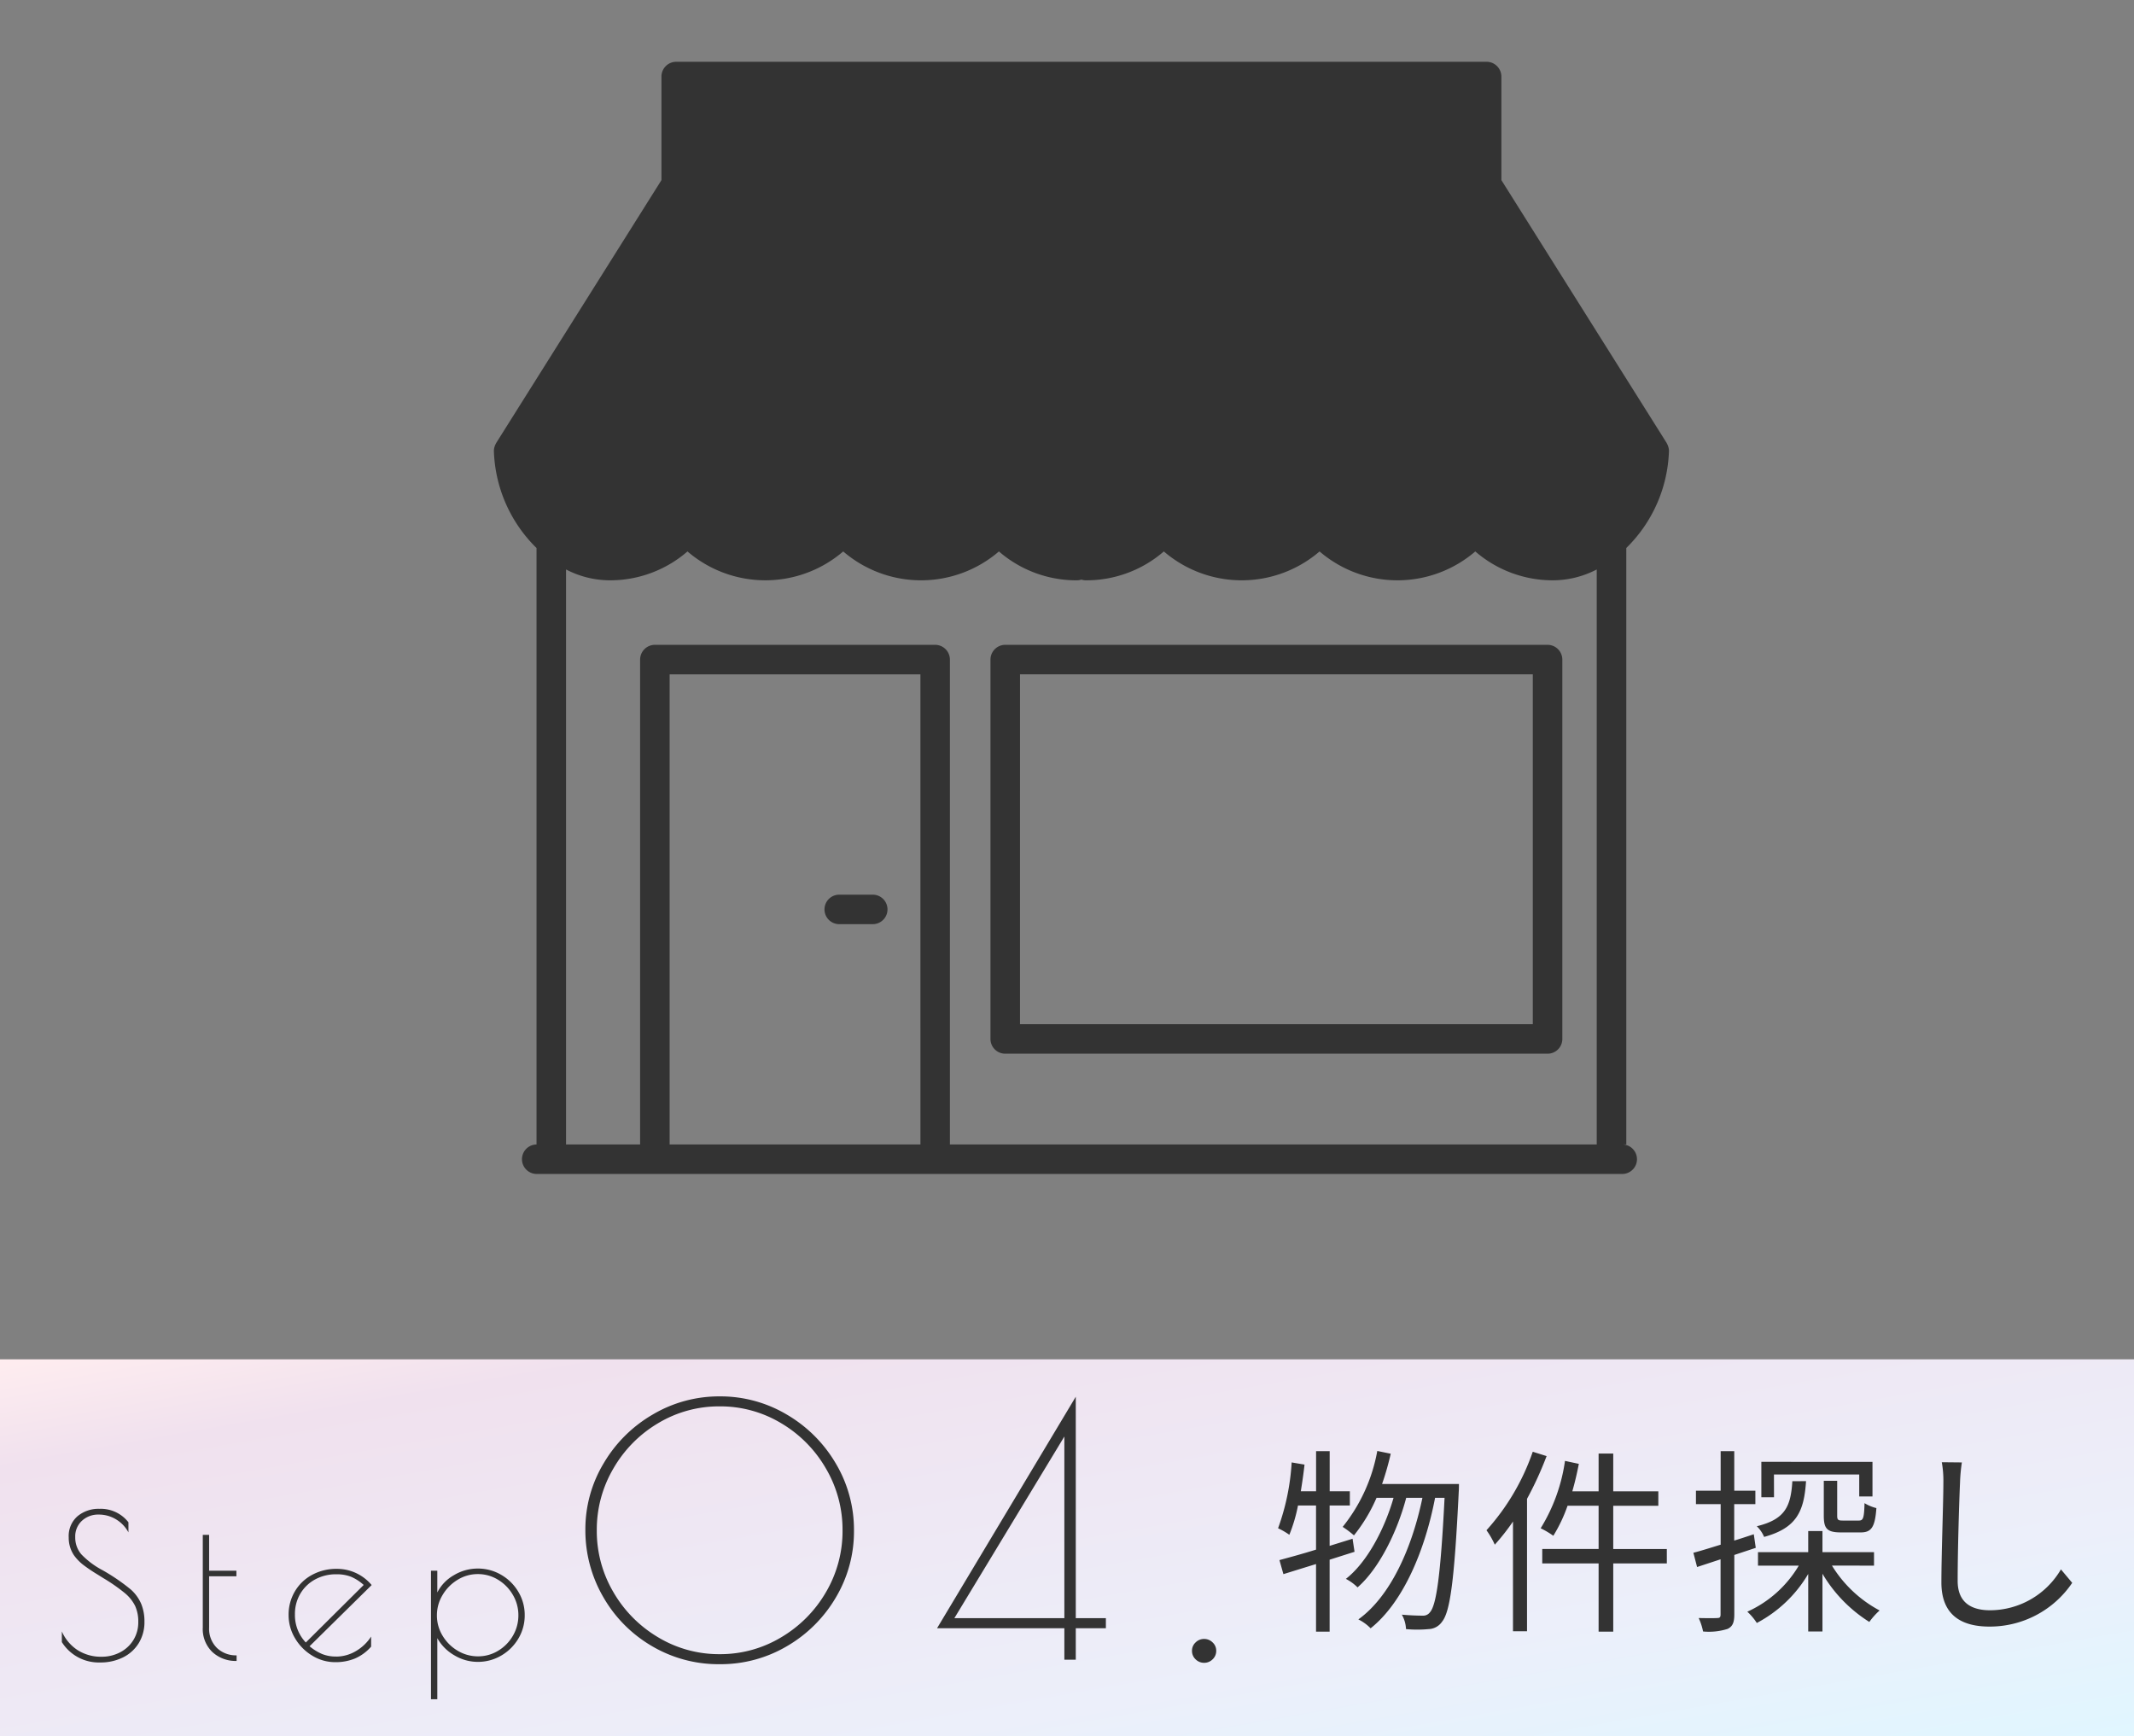
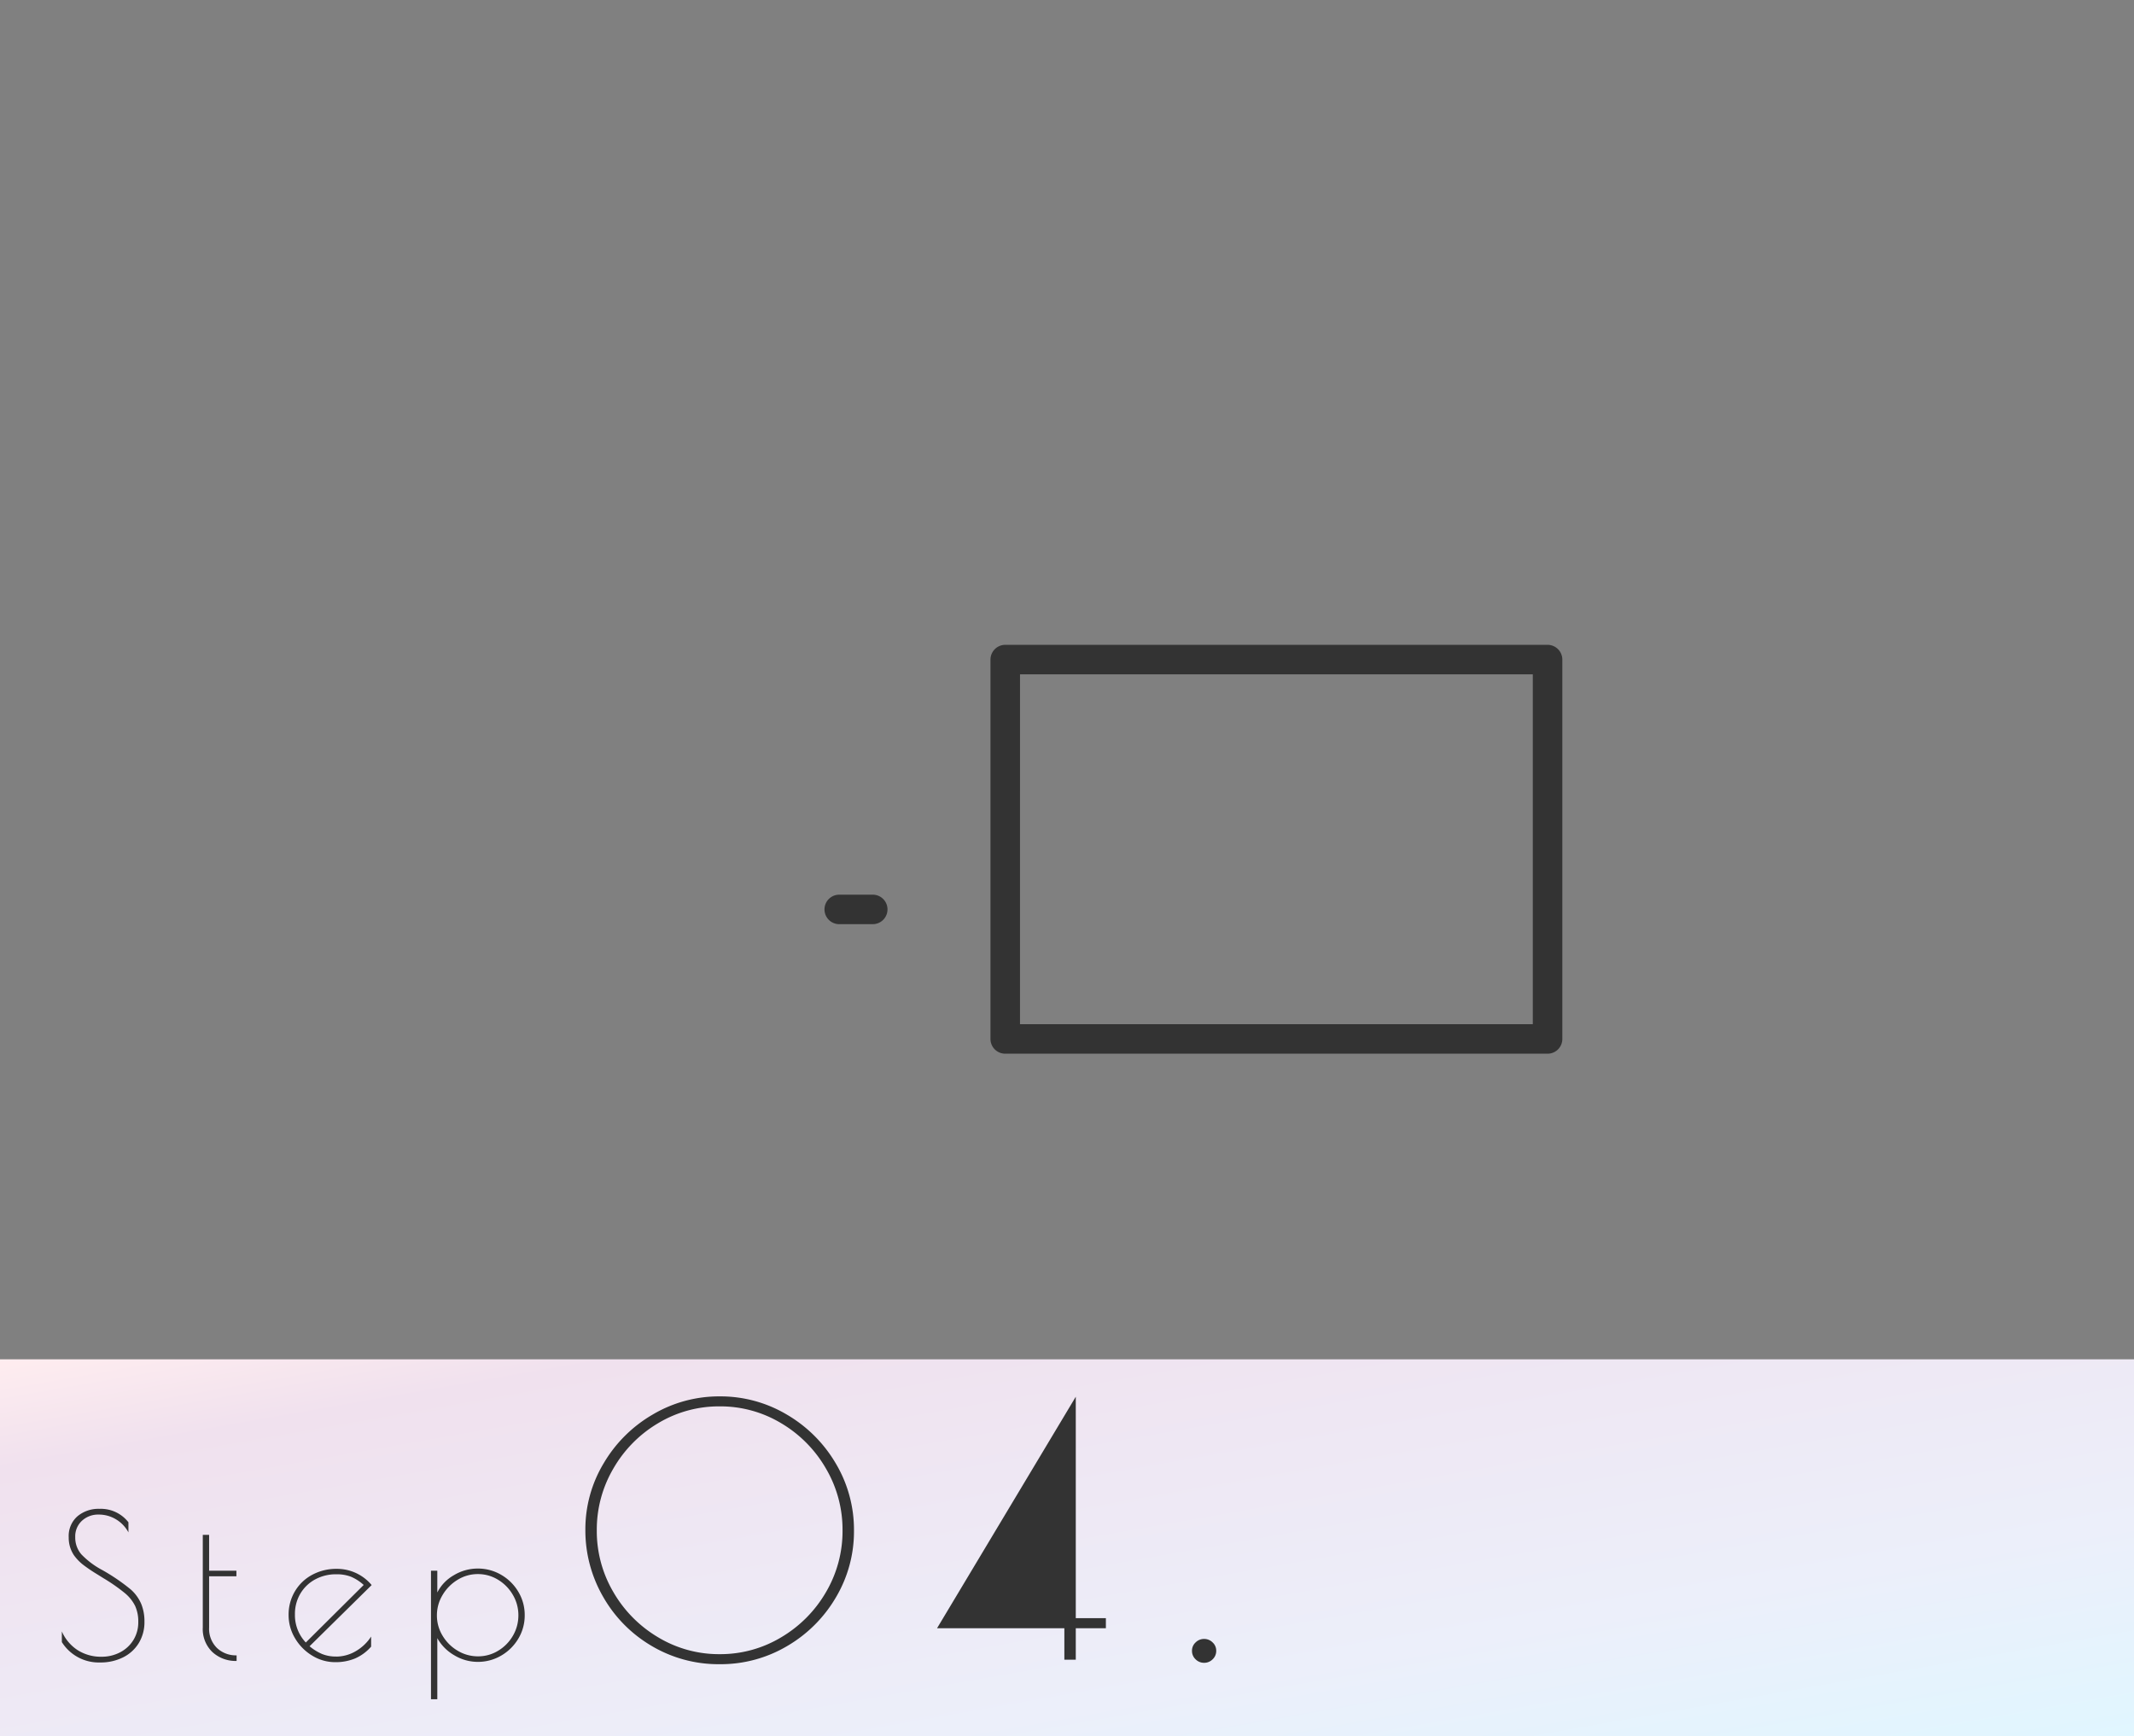
<svg xmlns="http://www.w3.org/2000/svg" width="172.668" height="140.508" viewBox="0 0 172.668 140.508">
  <rect x="0" y="0" width="172.668" height="140.508" fill="#808080" stroke="none" />
  <defs>
    <linearGradient id="linear-gradient" x2="1" y2="1" gradientUnits="objectBoundingBox">
      <stop offset="0" stop-color="#ffedef" />
      <stop offset="0.148" stop-color="#f0e1ee" />
      <stop offset="0.714" stop-color="#eceffa" />
      <stop offset="1" stop-color="#e0f6ff" />
    </linearGradient>
    <clipPath id="clip-path">
      <rect id="長方形_44252" data-name="長方形 44252" width="95.081" height="90" fill="#333" />
    </clipPath>
  </defs>
  <g id="flow_image04" transform="translate(-606 -14285.691)">
    <g id="グループ_122782" data-name="グループ 122782" transform="translate(-650 5619.499)">
      <rect id="長方形_44219" data-name="長方形 44219" width="172.668" height="30.508" transform="translate(1256 8776.192)" fill="url(#linear-gradient)" />
-       <path id="パス_39542" data-name="パス 39542" d="M6.7-5.232l-.16-1.056-1.856.576V-8.976H6.32v-1.152H4.688v-3.248h-1.1v3.248H2.352c.112-.7.224-1.44.3-2.16l-1.04-.176a18.723,18.723,0,0,1-1.1,5.328,5.655,5.655,0,0,1,.912.528,12.664,12.664,0,0,0,.7-2.368H3.584v3.568c-1.12.352-2.144.624-2.96.848l.32,1.136c.784-.24,1.7-.528,2.64-.816V1.232h1.1V-4.592ZM8.928-10.72a22.884,22.884,0,0,0,.7-2.448l-1.088-.224a13.667,13.667,0,0,1-2.8,6.144,8,8,0,0,1,.912.688A13.194,13.194,0,0,0,8.48-9.6H9.856C9.12-7.04,7.7-4.368,6-3.04a3.882,3.882,0,0,1,.944.688C8.688-3.872,10.16-6.864,10.88-9.6h1.312C11.36-5.584,9.632-1.648,7.008.24A3.6,3.6,0,0,1,8,.96c2.656-2.112,4.416-6.368,5.216-10.56h.768c-.32,6.336-.672,8.7-1.184,9.264a.678.678,0,0,1-.592.272c-.32,0-.96-.016-1.68-.08a2.582,2.582,0,0,1,.336,1.168,9.8,9.8,0,0,0,1.824,0,1.376,1.376,0,0,0,1.1-.608c.64-.8.992-3.28,1.344-10.528.016-.144.016-.608.016-.608ZM21.12-13.328a18.457,18.457,0,0,1-3.744,6.352,6.652,6.652,0,0,1,.672,1.168A18.137,18.137,0,0,0,19.52-7.68V1.2h1.136V-9.52a28.023,28.023,0,0,0,1.584-3.456ZM31.968-5.456H27.632v-3.5H31.28v-1.168H27.632v-3.056H26.448v3.056H24.32c.208-.72.384-1.472.528-2.224l-1.12-.24A14.159,14.159,0,0,1,21.76-7.136a6.921,6.921,0,0,1,1.024.608A12.3,12.3,0,0,0,23.936-8.96h2.512v3.5h-4.56v1.168h4.56v5.52h1.184v-5.52h4.336Zm12.7-5.52V-8.16c0,1.056.256,1.36,1.408,1.36h1.568c.864,0,1.168-.4,1.28-1.968a3.463,3.463,0,0,1-.96-.4c-.032,1.232-.112,1.408-.464,1.408h-1.3c-.384,0-.448-.064-.448-.4v-2.816Zm-4.032-.512h6.9v1.776h1.072v-2.8H39.616v2.864H40.64Zm1.488.544C42-8.9,41.536-7.856,39.248-7.3a2.605,2.605,0,0,1,.592.864c2.624-.72,3.232-2.048,3.392-4.512Zm-2.96,5.392-.16-1.1c-.528.176-1.056.352-1.584.512V-9.088h1.712v-1.088H37.424v-3.2h-1.1v3.2h-2v1.088h2v3.28c-.832.256-1.6.5-2.208.656L34.416-4l1.9-.624V-.16c0,.24-.08.288-.272.288-.192.016-.816.016-1.5,0A4.753,4.753,0,0,1,34.9,1.216a5.016,5.016,0,0,0,1.984-.208c.4-.192.544-.512.544-1.168V-4.976Zm9.568,1.44V-5.2H44.56V-6.912H43.408V-5.2H39.344v1.088h3.3A9.267,9.267,0,0,1,38.48-.384a4.559,4.559,0,0,1,.768.912,10.51,10.51,0,0,0,4.16-3.968V1.216H44.56V-3.456a11.531,11.531,0,0,0,3.792,3.9,5.747,5.747,0,0,1,.832-.928,10.085,10.085,0,0,1-3.856-3.632Zm7.1-8.352-1.616-.016a8.444,8.444,0,0,1,.128,1.632c0,1.68-.16,5.728-.16,8.1,0,2.608,1.584,3.568,3.888,3.568A8.042,8.042,0,0,0,64.768-2.72l-.912-1.088A6.666,6.666,0,0,1,58.128-.5C56.608-.5,55.5-1.12,55.5-2.88c0-2.384.112-6.16.192-7.968A13.776,13.776,0,0,1,55.84-12.464Z" transform="translate(1358.9 8797)" fill="#333" />
-       <path id="パス_39541" data-name="パス 39541" d="M3.776.224a3.527,3.527,0,0,1-3.1-1.648v-.864a3.453,3.453,0,0,0,1.256,1.5A3.5,3.5,0,0,0,3.9-.24a3.172,3.172,0,0,0,1.48-.352,2.728,2.728,0,0,0,1.08-.992,2.719,2.719,0,0,0,.4-1.472,3.02,3.02,0,0,0-.256-1.3A3.2,3.2,0,0,0,5.76-5.4,14.218,14.218,0,0,0,4.048-6.592l-.512-.32A12.788,12.788,0,0,1,2.4-7.68a3.746,3.746,0,0,1-.752-.784A2.535,2.535,0,0,1,1.232-9.9a2.121,2.121,0,0,1,.7-1.7,2.644,2.644,0,0,1,1.792-.608A2.826,2.826,0,0,1,6.064-11.12v.816A2.743,2.743,0,0,0,5.056-11.36a2.685,2.685,0,0,0-1.408-.384,1.921,1.921,0,0,0-1.344.5A1.709,1.709,0,0,0,1.76-9.92a2.071,2.071,0,0,0,.5,1.4,6.688,6.688,0,0,0,1.7,1.272A15.927,15.927,0,0,1,6.256-5.68,3.284,3.284,0,0,1,7.1-4.512,3.7,3.7,0,0,1,7.36-3.088,3.253,3.253,0,0,1,6.9-1.344a3.1,3.1,0,0,1-1.28,1.16A4.058,4.058,0,0,1,3.776.224ZM14.816.1a2.769,2.769,0,0,1-1.96-.72,2.573,2.573,0,0,1-.776-1.984V-10.1h.512v2.9H14.8v.448H12.592v4.144a2.174,2.174,0,0,0,.632,1.656,2.22,2.22,0,0,0,1.592.6Zm8.048-.352a3.133,3.133,0,0,0,1.584-.432A3.674,3.674,0,0,0,25.7-1.872v.816A3.667,3.667,0,0,1,24.4-.1a4.1,4.1,0,0,1-1.6.3,3.538,3.538,0,0,1-1.864-.528,4,4,0,0,1-1.392-1.408,3.621,3.621,0,0,1-.52-1.872,3.683,3.683,0,0,1,.512-1.928,3.589,3.589,0,0,1,1.4-1.336,4.088,4.088,0,0,1,1.976-.48,3.656,3.656,0,0,1,2.832,1.312L20.72-1.088a4.016,4.016,0,0,0,1.024.632A2.973,2.973,0,0,0,22.864-.256ZM19.536-3.664a3.214,3.214,0,0,0,.88,2.272L25.1-6.048a3.657,3.657,0,0,0-1.024-.664,3.161,3.161,0,0,0-1.184-.2,3.5,3.5,0,0,0-1.736.424,3.114,3.114,0,0,0-1.192,1.16A3.225,3.225,0,0,0,19.536-3.664ZM30.544-7.2h.512v1.76A3.354,3.354,0,0,1,32.4-6.84a3.732,3.732,0,0,1,1.92-.536,3.708,3.708,0,0,1,1.912.512,3.846,3.846,0,0,1,1.384,1.376A3.636,3.636,0,0,1,38.128-3.6a3.636,3.636,0,0,1-.512,1.888A3.846,3.846,0,0,1,36.232-.336,3.708,3.708,0,0,1,34.32.176a3.677,3.677,0,0,1-1.88-.528,3.65,3.65,0,0,1-1.384-1.392V3.2h-.512ZM34.352-.272a3.09,3.09,0,0,0,1.632-.456,3.383,3.383,0,0,0,1.192-1.216,3.248,3.248,0,0,0,.44-1.656,3.216,3.216,0,0,0-.448-1.648,3.428,3.428,0,0,0-1.2-1.224,3.09,3.09,0,0,0-1.632-.456,3.091,3.091,0,0,0-1.64.464A3.539,3.539,0,0,0,31.48-5.232a3.173,3.173,0,0,0-.456,1.648,3.132,3.132,0,0,0,.456,1.64A3.472,3.472,0,0,0,32.7-.728,3.173,3.173,0,0,0,34.352-.272ZM53.9.364a10.6,10.6,0,0,1-5.488-1.47,10.789,10.789,0,0,1-3.934-3.976,10.732,10.732,0,0,1-1.442-5.446,10.349,10.349,0,0,1,1.47-5.348,11.007,11.007,0,0,1,3.976-3.962,10.524,10.524,0,0,1,5.418-1.47,10.5,10.5,0,0,1,5.432,1.47A11.041,11.041,0,0,1,63.3-15.876a10.5,10.5,0,0,1,1.47,5.432,10.452,10.452,0,0,1-1.456,5.39,10.965,10.965,0,0,1-3.948,3.948A10.552,10.552,0,0,1,53.9.364Zm0-.812a9.544,9.544,0,0,0,4.97-1.358A10.154,10.154,0,0,0,62.5-5.46a9.745,9.745,0,0,0,1.344-5.012,9.768,9.768,0,0,0-1.344-5,10.12,10.12,0,0,0-3.626-3.668A9.544,9.544,0,0,0,53.9-20.5a9.544,9.544,0,0,0-4.97,1.358,10.12,10.12,0,0,0-3.626,3.668,9.768,9.768,0,0,0-1.344,5A9.745,9.745,0,0,0,45.308-5.46a10.154,10.154,0,0,0,3.626,3.654A9.544,9.544,0,0,0,53.9-.448ZM85.152-3.36v.812H82.716V0h-.924V-2.548h-10.3L82.716-21.28V-3.36Zm-3.36,0v-14.7l-8.9,14.7ZM93.1.252a.963.963,0,0,1-.686-.28.927.927,0,0,1-.294-.7.9.9,0,0,1,.294-.672.963.963,0,0,1,.686-.28.963.963,0,0,1,.686.28.9.9,0,0,1,.294.672.927.927,0,0,1-.294.7A.963.963,0,0,1,93.1.252Z" transform="translate(1260.328 8800.5)" fill="#333" />
+       <path id="パス_39541" data-name="パス 39541" d="M3.776.224a3.527,3.527,0,0,1-3.1-1.648v-.864a3.453,3.453,0,0,0,1.256,1.5A3.5,3.5,0,0,0,3.9-.24a3.172,3.172,0,0,0,1.48-.352,2.728,2.728,0,0,0,1.08-.992,2.719,2.719,0,0,0,.4-1.472,3.02,3.02,0,0,0-.256-1.3A3.2,3.2,0,0,0,5.76-5.4,14.218,14.218,0,0,0,4.048-6.592l-.512-.32A12.788,12.788,0,0,1,2.4-7.68a3.746,3.746,0,0,1-.752-.784A2.535,2.535,0,0,1,1.232-9.9a2.121,2.121,0,0,1,.7-1.7,2.644,2.644,0,0,1,1.792-.608A2.826,2.826,0,0,1,6.064-11.12v.816A2.743,2.743,0,0,0,5.056-11.36a2.685,2.685,0,0,0-1.408-.384,1.921,1.921,0,0,0-1.344.5A1.709,1.709,0,0,0,1.76-9.92a2.071,2.071,0,0,0,.5,1.4,6.688,6.688,0,0,0,1.7,1.272A15.927,15.927,0,0,1,6.256-5.68,3.284,3.284,0,0,1,7.1-4.512,3.7,3.7,0,0,1,7.36-3.088,3.253,3.253,0,0,1,6.9-1.344a3.1,3.1,0,0,1-1.28,1.16A4.058,4.058,0,0,1,3.776.224ZM14.816.1a2.769,2.769,0,0,1-1.96-.72,2.573,2.573,0,0,1-.776-1.984V-10.1h.512v2.9H14.8v.448H12.592v4.144a2.174,2.174,0,0,0,.632,1.656,2.22,2.22,0,0,0,1.592.6Zm8.048-.352a3.133,3.133,0,0,0,1.584-.432A3.674,3.674,0,0,0,25.7-1.872v.816A3.667,3.667,0,0,1,24.4-.1a4.1,4.1,0,0,1-1.6.3,3.538,3.538,0,0,1-1.864-.528,4,4,0,0,1-1.392-1.408,3.621,3.621,0,0,1-.52-1.872,3.683,3.683,0,0,1,.512-1.928,3.589,3.589,0,0,1,1.4-1.336,4.088,4.088,0,0,1,1.976-.48,3.656,3.656,0,0,1,2.832,1.312L20.72-1.088a4.016,4.016,0,0,0,1.024.632A2.973,2.973,0,0,0,22.864-.256ZM19.536-3.664a3.214,3.214,0,0,0,.88,2.272L25.1-6.048a3.657,3.657,0,0,0-1.024-.664,3.161,3.161,0,0,0-1.184-.2,3.5,3.5,0,0,0-1.736.424,3.114,3.114,0,0,0-1.192,1.16A3.225,3.225,0,0,0,19.536-3.664ZM30.544-7.2h.512v1.76A3.354,3.354,0,0,1,32.4-6.84a3.732,3.732,0,0,1,1.92-.536,3.708,3.708,0,0,1,1.912.512,3.846,3.846,0,0,1,1.384,1.376A3.636,3.636,0,0,1,38.128-3.6a3.636,3.636,0,0,1-.512,1.888A3.846,3.846,0,0,1,36.232-.336,3.708,3.708,0,0,1,34.32.176a3.677,3.677,0,0,1-1.88-.528,3.65,3.65,0,0,1-1.384-1.392V3.2h-.512ZM34.352-.272a3.09,3.09,0,0,0,1.632-.456,3.383,3.383,0,0,0,1.192-1.216,3.248,3.248,0,0,0,.44-1.656,3.216,3.216,0,0,0-.448-1.648,3.428,3.428,0,0,0-1.2-1.224,3.09,3.09,0,0,0-1.632-.456,3.091,3.091,0,0,0-1.64.464A3.539,3.539,0,0,0,31.48-5.232a3.173,3.173,0,0,0-.456,1.648,3.132,3.132,0,0,0,.456,1.64A3.472,3.472,0,0,0,32.7-.728,3.173,3.173,0,0,0,34.352-.272ZM53.9.364a10.6,10.6,0,0,1-5.488-1.47,10.789,10.789,0,0,1-3.934-3.976,10.732,10.732,0,0,1-1.442-5.446,10.349,10.349,0,0,1,1.47-5.348,11.007,11.007,0,0,1,3.976-3.962,10.524,10.524,0,0,1,5.418-1.47,10.5,10.5,0,0,1,5.432,1.47A11.041,11.041,0,0,1,63.3-15.876a10.5,10.5,0,0,1,1.47,5.432,10.452,10.452,0,0,1-1.456,5.39,10.965,10.965,0,0,1-3.948,3.948A10.552,10.552,0,0,1,53.9.364Zm0-.812a9.544,9.544,0,0,0,4.97-1.358A10.154,10.154,0,0,0,62.5-5.46a9.745,9.745,0,0,0,1.344-5.012,9.768,9.768,0,0,0-1.344-5,10.12,10.12,0,0,0-3.626-3.668A9.544,9.544,0,0,0,53.9-20.5a9.544,9.544,0,0,0-4.97,1.358,10.12,10.12,0,0,0-3.626,3.668,9.768,9.768,0,0,0-1.344,5A9.745,9.745,0,0,0,45.308-5.46a10.154,10.154,0,0,0,3.626,3.654A9.544,9.544,0,0,0,53.9-.448ZM85.152-3.36v.812H82.716V0h-.924V-2.548h-10.3L82.716-21.28V-3.36Zm-3.36,0v-14.7ZM93.1.252a.963.963,0,0,1-.686-.28.927.927,0,0,1-.294-.7.9.9,0,0,1,.294-.672.963.963,0,0,1,.686-.28.963.963,0,0,1,.686.28.9.9,0,0,1,.294.672.927.927,0,0,1-.294.7A.963.963,0,0,1,93.1.252Z" transform="translate(1260.328 8800.5)" fill="#333" />
    </g>
    <g id="グループ_122938" data-name="グループ 122938" transform="translate(-285.416 13555.777)">
      <rect id="長方形_44237" data-name="長方形 44237" width="103" height="100" transform="translate(927.416 729.914)" fill="none" />
      <g id="グループ_123155" data-name="グループ 123155" transform="translate(931.376 734.914)">
        <g id="グループ_123154" data-name="グループ 123154" transform="translate(0 0)" clip-path="url(#clip-path)">
          <path id="パス_39484" data-name="パス 39484" d="M15.019,49.319H58.9a1.192,1.192,0,0,0,1.195-1.192v-30.7A1.2,1.2,0,0,0,58.9,16.232H15.019a1.2,1.2,0,0,0-1.195,1.195v30.7a1.192,1.192,0,0,0,1.195,1.192m1.195-30.7H57.706V46.933H16.213Z" transform="translate(26.358 30.949)" fill="#333" />
-           <path id="パス_39485" data-name="パス 39485" d="M91.3,87.614h.328V39.345a11.507,11.507,0,0,0,3.453-7.854,1.129,1.129,0,0,0-.044-.3l-.023-.073a1.061,1.061,0,0,0-.1-.227l-.015-.038L81.521,9.575V1.195A1.2,1.2,0,0,0,80.327,0H14.751A1.194,1.194,0,0,0,13.56,1.195v8.38L.183,30.855l-.017.038a1.226,1.226,0,0,0-.1.227l-.023.073a1.261,1.261,0,0,0-.041.3,11.5,11.5,0,0,0,3.45,7.854V87.614h.015a1.193,1.193,0,1,0,0,2.386H91.3a1.193,1.193,0,1,0,0-2.386M5.84,41.083a7.712,7.712,0,0,0,3.526.878,9.558,9.558,0,0,0,6.3-2.337,9.665,9.665,0,0,0,12.6,0,9.661,9.661,0,0,0,12.6,0,9.558,9.558,0,0,0,6.3,2.337,1.2,1.2,0,0,0,.372-.058,1.229,1.229,0,0,0,.372.058,9.565,9.565,0,0,0,6.3-2.337,9.661,9.661,0,0,0,12.6,0,9.661,9.661,0,0,0,12.6,0,9.571,9.571,0,0,0,6.3,2.337,7.73,7.73,0,0,0,3.526-.878v46.53H36.9V48.376a1.2,1.2,0,0,0-1.195-1.195H13.028a1.2,1.2,0,0,0-1.195,1.195V87.614H5.84Zm28.675,46.53H14.222V49.571H34.514Z" transform="translate(0 0)" fill="#333" />
          <path id="パス_39486" data-name="パス 39486" d="M10.4,25.574h2.712a1.193,1.193,0,1,0,0-2.386H10.4a1.193,1.193,0,1,0,0,2.386" transform="translate(17.545 44.212)" fill="#333" />
        </g>
      </g>
    </g>
  </g>
</svg>